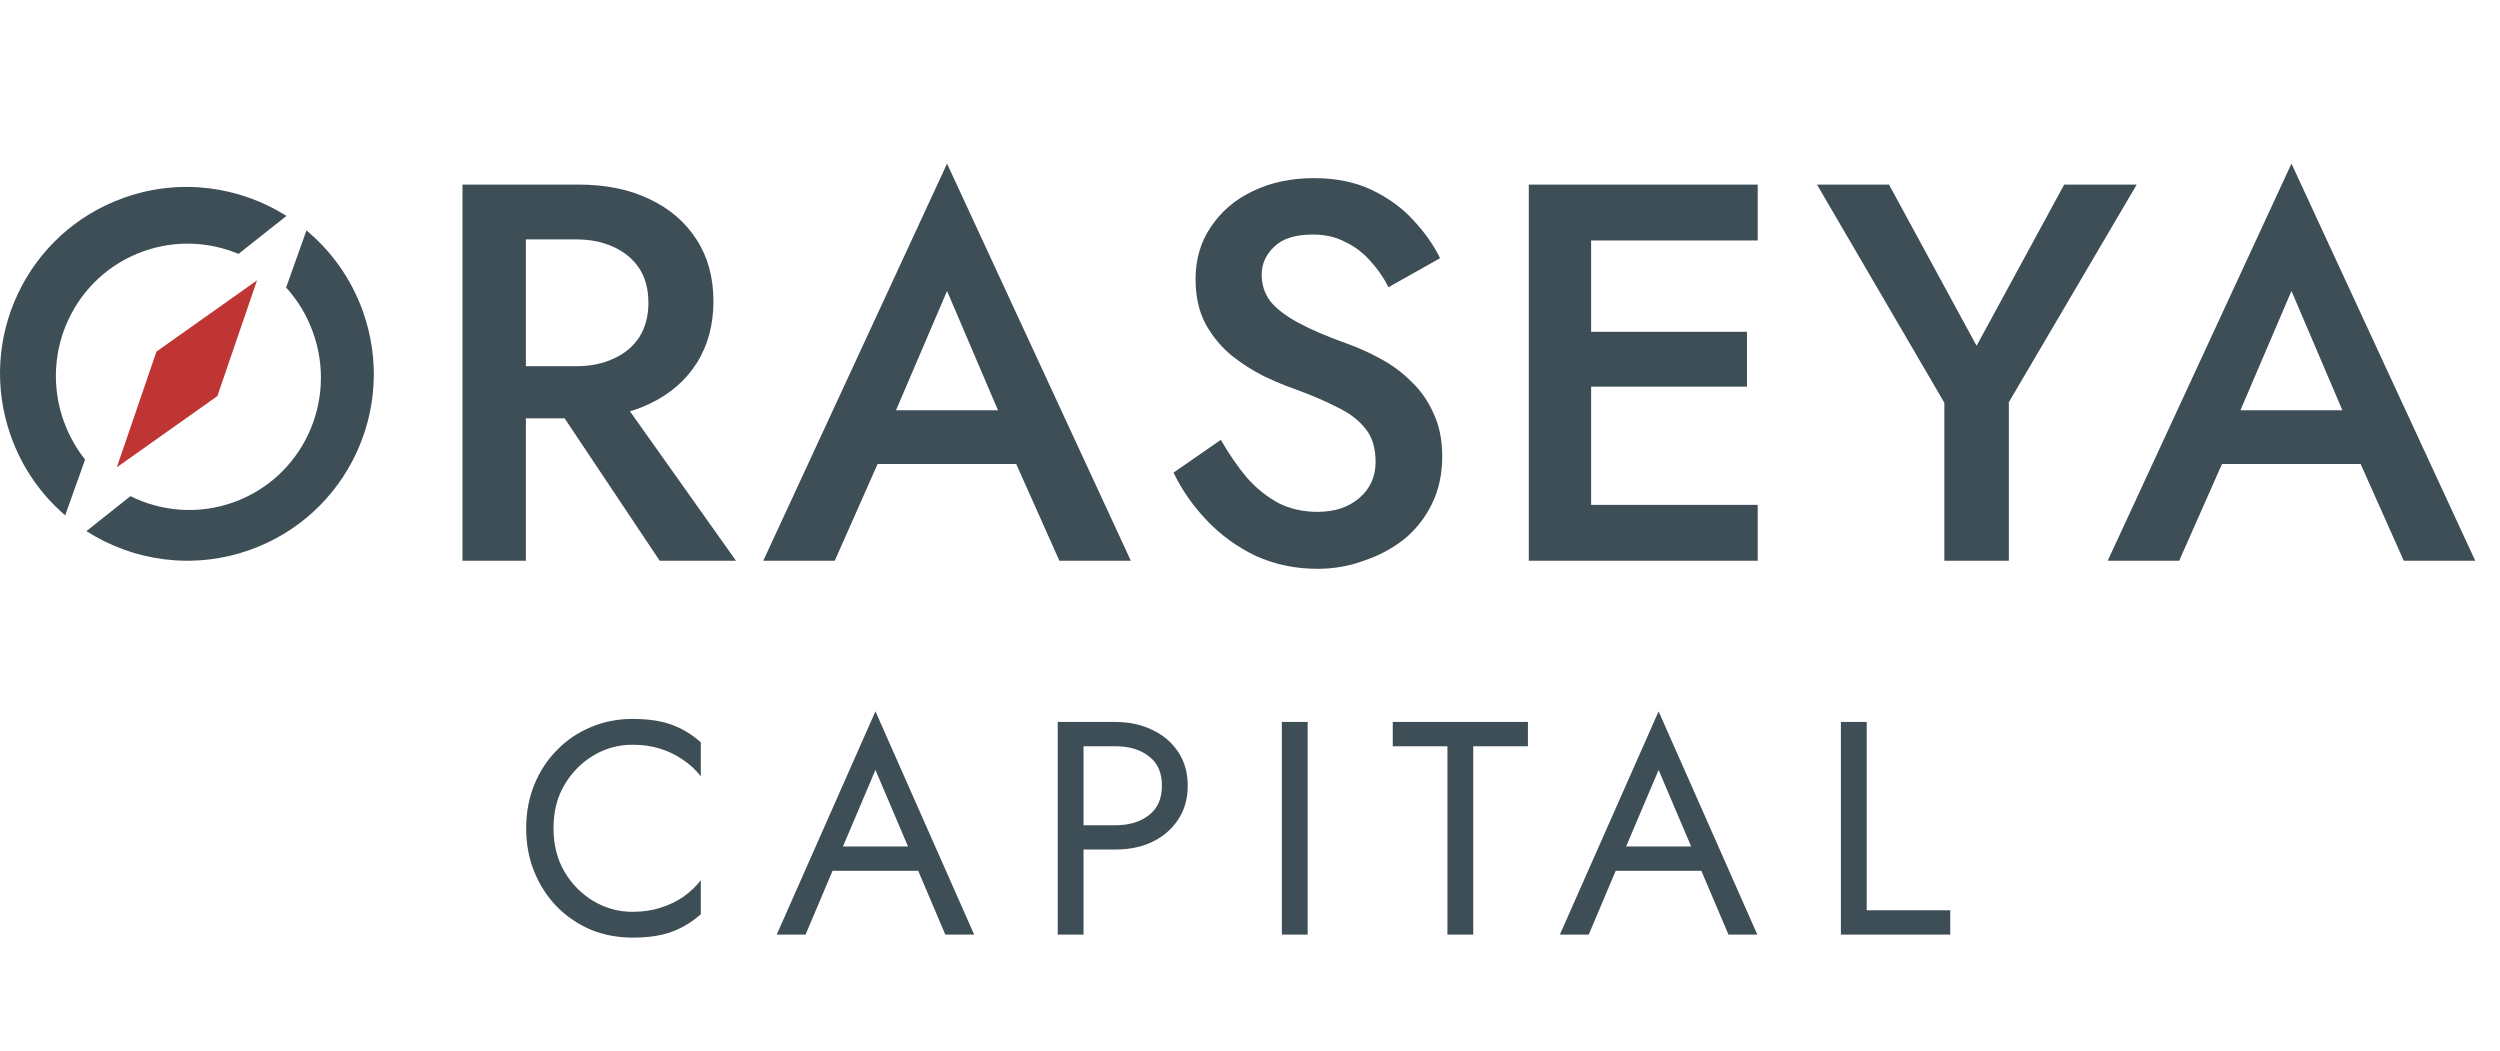
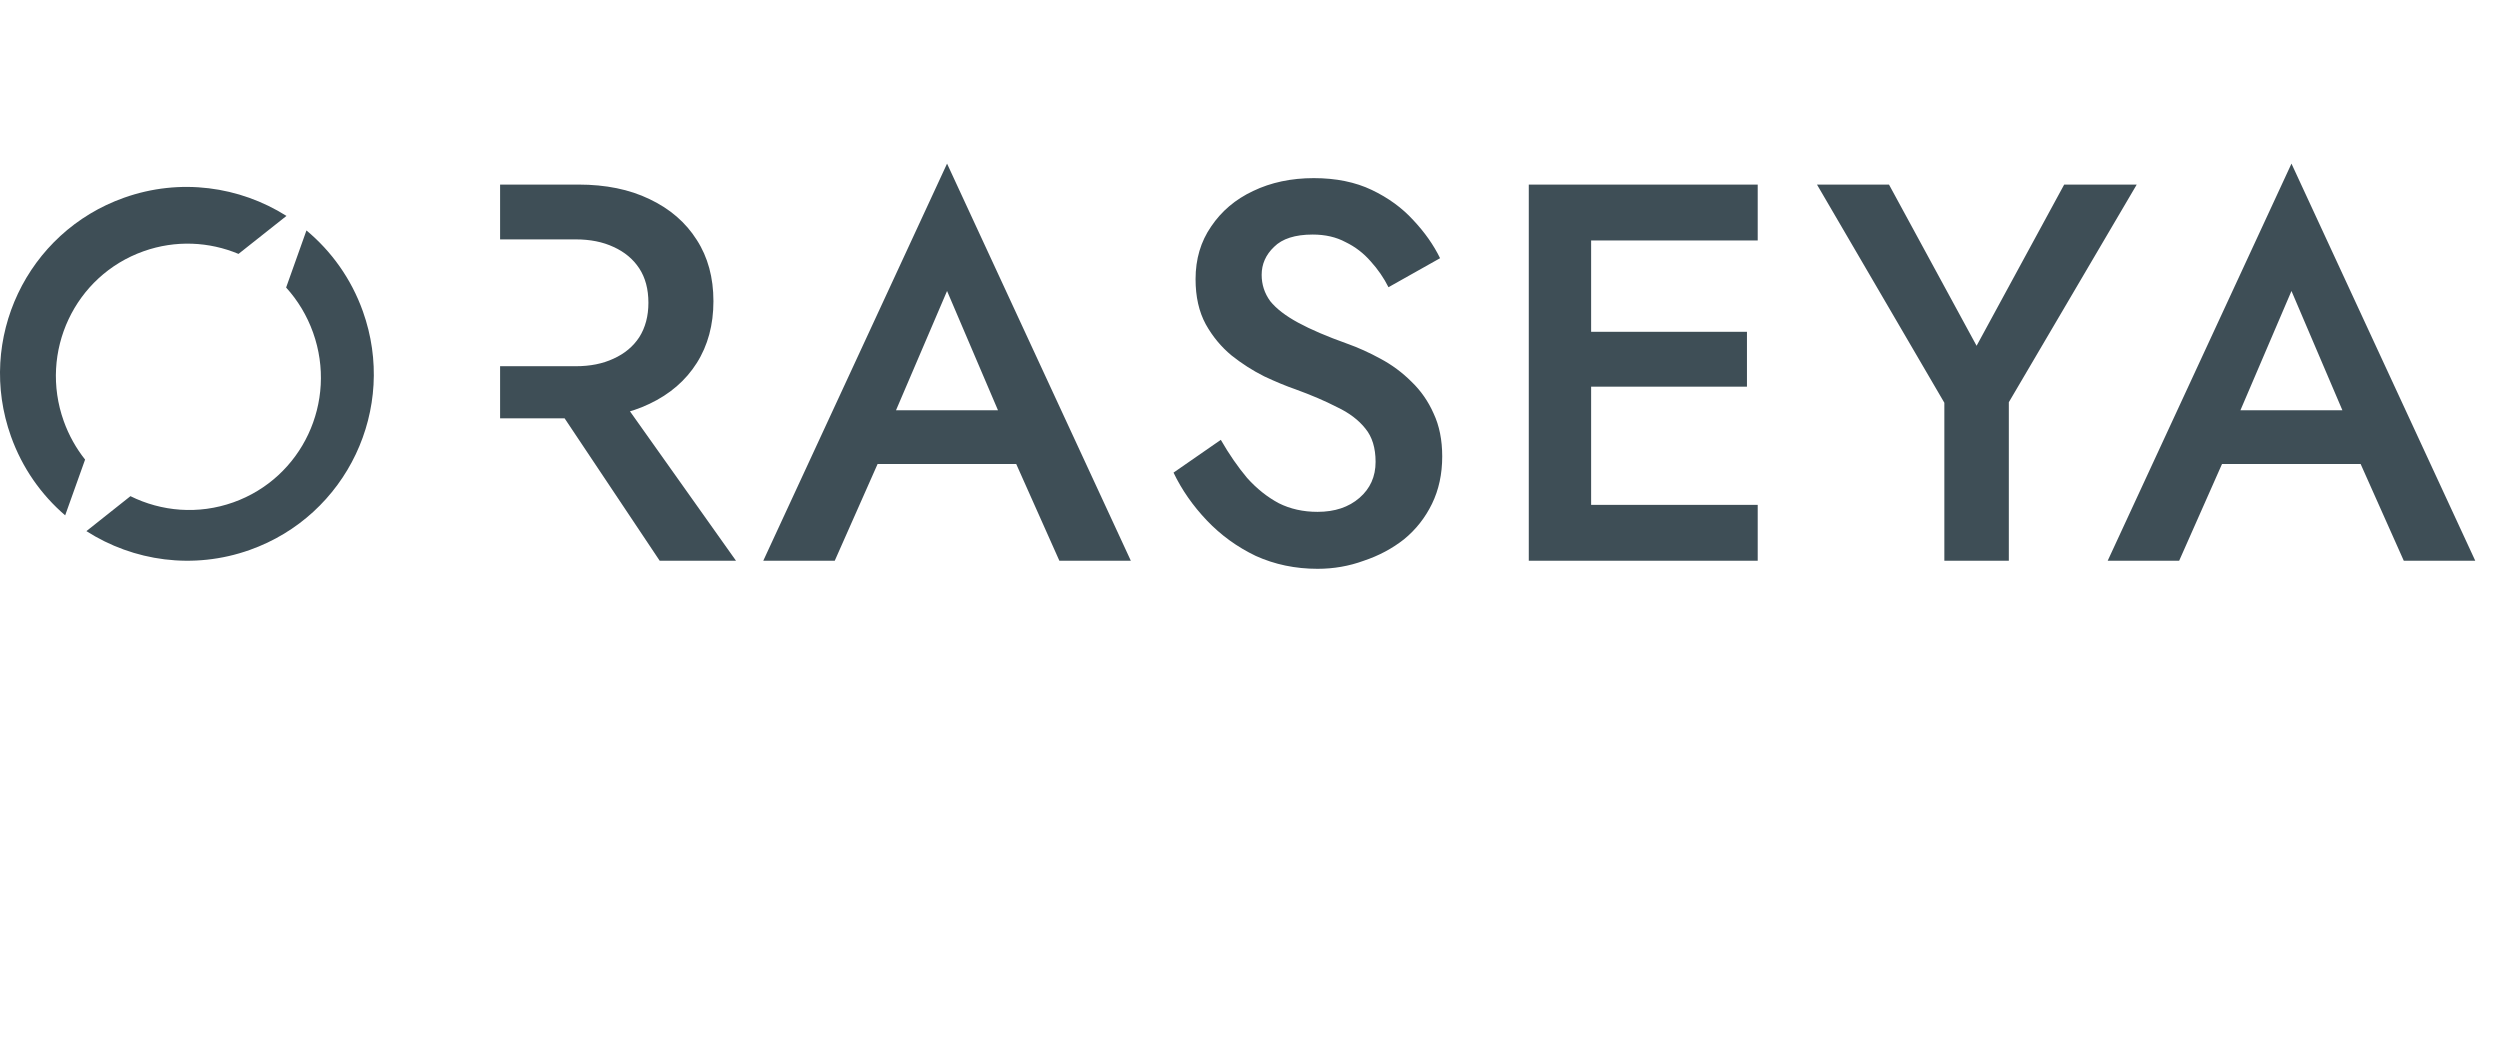
<svg xmlns="http://www.w3.org/2000/svg" width="107" height="45" viewBox="0 0 107 45" fill="none">
-   <path d="M23.106 16.318H26.05L31.501 24H28.235L23.106 16.318ZM19.794 7.9H22.508V24H19.794V7.9ZM21.404 10.246V7.9H24.762C25.927 7.9 26.939 8.107 27.798 8.521C28.672 8.935 29.347 9.518 29.822 10.269C30.297 11.005 30.535 11.879 30.535 12.891C30.535 13.903 30.297 14.785 29.822 15.536C29.347 16.287 28.672 16.87 27.798 17.284C26.939 17.698 25.927 17.905 24.762 17.905H21.404V15.674H24.647C25.26 15.674 25.797 15.567 26.257 15.352C26.732 15.137 27.1 14.831 27.361 14.432C27.622 14.018 27.752 13.527 27.752 12.96C27.752 12.377 27.622 11.887 27.361 11.488C27.1 11.089 26.732 10.783 26.257 10.568C25.797 10.353 25.26 10.246 24.647 10.246H21.404ZM36.325 19.86L36.831 17.56H44.306L44.835 19.86H36.325ZM40.534 12.454L38.004 18.365L37.958 18.963L35.727 24H32.668L40.534 7.003L48.4 24H45.341L43.156 19.101L43.087 18.434L40.534 12.454ZM52.251 18.825C52.603 19.438 52.979 19.983 53.378 20.458C53.792 20.918 54.244 21.278 54.735 21.539C55.225 21.784 55.777 21.907 56.391 21.907C57.127 21.907 57.725 21.708 58.185 21.309C58.645 20.91 58.875 20.397 58.875 19.768C58.875 19.17 58.729 18.695 58.438 18.342C58.146 17.974 57.74 17.667 57.219 17.422C56.713 17.161 56.122 16.908 55.448 16.663C55.049 16.525 54.604 16.341 54.114 16.111C53.623 15.866 53.155 15.567 52.711 15.214C52.266 14.846 51.898 14.401 51.607 13.88C51.315 13.343 51.17 12.699 51.17 11.948C51.17 11.089 51.392 10.338 51.837 9.694C52.281 9.035 52.879 8.529 53.631 8.176C54.397 7.808 55.264 7.624 56.23 7.624C57.18 7.624 58.008 7.793 58.714 8.13C59.419 8.467 60.009 8.897 60.485 9.418C60.975 9.939 61.359 10.484 61.635 11.051L59.427 12.293C59.227 11.894 58.974 11.526 58.668 11.189C58.361 10.836 58.001 10.56 57.587 10.361C57.188 10.146 56.72 10.039 56.184 10.039C55.432 10.039 54.88 10.215 54.528 10.568C54.175 10.905 53.999 11.304 53.999 11.764C53.999 12.178 54.121 12.554 54.367 12.891C54.627 13.213 55.026 13.52 55.563 13.811C56.099 14.102 56.797 14.401 57.656 14.708C58.131 14.877 58.606 15.091 59.082 15.352C59.572 15.613 60.017 15.942 60.416 16.341C60.814 16.724 61.129 17.177 61.359 17.698C61.604 18.219 61.727 18.833 61.727 19.538C61.727 20.289 61.581 20.964 61.29 21.562C60.998 22.16 60.6 22.666 60.094 23.08C59.588 23.479 59.013 23.785 58.369 24C57.74 24.23 57.081 24.345 56.391 24.345C55.44 24.345 54.558 24.161 53.746 23.793C52.948 23.41 52.251 22.904 51.653 22.275C51.055 21.646 50.579 20.964 50.227 20.228L52.251 18.825ZM67.111 24V21.608H75.23V24H67.111ZM67.111 10.292V7.9H75.23V10.292H67.111ZM67.111 16.548V14.202H74.77V16.548H67.111ZM65.432 7.9H68.1V24H65.432V7.9ZM88.347 7.9H91.452L85.978 17.215V24H83.218V17.238L77.767 7.9H80.849L84.598 14.8L88.347 7.9ZM93.866 19.86L94.372 17.56H101.847L102.376 19.86H93.866ZM98.075 12.454L95.545 18.365L95.499 18.963L93.268 24H90.209L98.075 7.003L105.941 24H102.882L100.697 19.101L100.628 18.434L98.075 12.454Z" fill="#3E4E56" />
-   <path d="M23.69 35.45C23.69 36.152 23.846 36.772 24.158 37.309C24.479 37.846 24.895 38.267 25.406 38.57C25.917 38.873 26.472 39.025 27.07 39.025C27.503 39.025 27.898 38.969 28.253 38.856C28.617 38.743 28.946 38.587 29.241 38.388C29.536 38.18 29.787 37.942 29.995 37.673V39.129C29.614 39.467 29.198 39.718 28.747 39.883C28.296 40.048 27.737 40.13 27.07 40.13C26.437 40.13 25.844 40.017 25.289 39.792C24.743 39.558 24.262 39.233 23.846 38.817C23.43 38.392 23.105 37.894 22.871 37.322C22.637 36.75 22.52 36.126 22.52 35.45C22.52 34.774 22.637 34.15 22.871 33.578C23.105 33.006 23.43 32.512 23.846 32.096C24.262 31.671 24.743 31.346 25.289 31.121C25.844 30.887 26.437 30.77 27.07 30.77C27.737 30.77 28.296 30.852 28.747 31.017C29.198 31.182 29.614 31.433 29.995 31.771V33.227C29.787 32.958 29.536 32.724 29.241 32.525C28.946 32.317 28.617 32.157 28.253 32.044C27.898 31.931 27.503 31.875 27.07 31.875C26.472 31.875 25.917 32.027 25.406 32.33C24.895 32.633 24.479 33.054 24.158 33.591C23.846 34.12 23.69 34.739 23.69 35.45ZM35.09 37.27L35.48 36.23H39.51L39.9 37.27H35.09ZM37.469 32.954L35.935 36.568L35.831 36.802L34.479 40H33.244L37.469 30.445L41.694 40H40.459L39.133 36.88L39.029 36.62L37.469 32.954ZM45.271 30.9H46.376V40H45.271V30.9ZM45.882 31.94V30.9H47.741C48.33 30.9 48.855 31.013 49.314 31.238C49.782 31.455 50.15 31.767 50.419 32.174C50.696 32.581 50.835 33.067 50.835 33.63C50.835 34.185 50.696 34.67 50.419 35.086C50.15 35.493 49.782 35.81 49.314 36.035C48.855 36.252 48.33 36.36 47.741 36.36H45.882V35.32H47.741C48.33 35.32 48.807 35.177 49.171 34.891C49.544 34.605 49.73 34.185 49.73 33.63C49.73 33.067 49.544 32.646 49.171 32.369C48.807 32.083 48.33 31.94 47.741 31.94H45.882ZM54.863 30.9H55.968V40H54.863V30.9ZM59.61 31.94V30.9H65.395V31.94H63.055V40H61.95V31.94H59.61ZM68.609 37.27L68.999 36.23H73.029L73.419 37.27H68.609ZM70.988 32.954L69.454 36.568L69.35 36.802L67.998 40H66.763L70.988 30.445L75.213 40H73.978L72.652 36.88L72.548 36.62L70.988 32.954ZM78.79 30.9H79.895V38.96H83.47V40H78.79V30.9Z" fill="#3E4E56" />
+   <path d="M23.106 16.318H26.05L31.501 24H28.235L23.106 16.318ZM19.794 7.9H22.508V24V7.9ZM21.404 10.246V7.9H24.762C25.927 7.9 26.939 8.107 27.798 8.521C28.672 8.935 29.347 9.518 29.822 10.269C30.297 11.005 30.535 11.879 30.535 12.891C30.535 13.903 30.297 14.785 29.822 15.536C29.347 16.287 28.672 16.87 27.798 17.284C26.939 17.698 25.927 17.905 24.762 17.905H21.404V15.674H24.647C25.26 15.674 25.797 15.567 26.257 15.352C26.732 15.137 27.1 14.831 27.361 14.432C27.622 14.018 27.752 13.527 27.752 12.96C27.752 12.377 27.622 11.887 27.361 11.488C27.1 11.089 26.732 10.783 26.257 10.568C25.797 10.353 25.26 10.246 24.647 10.246H21.404ZM36.325 19.86L36.831 17.56H44.306L44.835 19.86H36.325ZM40.534 12.454L38.004 18.365L37.958 18.963L35.727 24H32.668L40.534 7.003L48.4 24H45.341L43.156 19.101L43.087 18.434L40.534 12.454ZM52.251 18.825C52.603 19.438 52.979 19.983 53.378 20.458C53.792 20.918 54.244 21.278 54.735 21.539C55.225 21.784 55.777 21.907 56.391 21.907C57.127 21.907 57.725 21.708 58.185 21.309C58.645 20.91 58.875 20.397 58.875 19.768C58.875 19.17 58.729 18.695 58.438 18.342C58.146 17.974 57.74 17.667 57.219 17.422C56.713 17.161 56.122 16.908 55.448 16.663C55.049 16.525 54.604 16.341 54.114 16.111C53.623 15.866 53.155 15.567 52.711 15.214C52.266 14.846 51.898 14.401 51.607 13.88C51.315 13.343 51.17 12.699 51.17 11.948C51.17 11.089 51.392 10.338 51.837 9.694C52.281 9.035 52.879 8.529 53.631 8.176C54.397 7.808 55.264 7.624 56.23 7.624C57.18 7.624 58.008 7.793 58.714 8.13C59.419 8.467 60.009 8.897 60.485 9.418C60.975 9.939 61.359 10.484 61.635 11.051L59.427 12.293C59.227 11.894 58.974 11.526 58.668 11.189C58.361 10.836 58.001 10.56 57.587 10.361C57.188 10.146 56.72 10.039 56.184 10.039C55.432 10.039 54.88 10.215 54.528 10.568C54.175 10.905 53.999 11.304 53.999 11.764C53.999 12.178 54.121 12.554 54.367 12.891C54.627 13.213 55.026 13.52 55.563 13.811C56.099 14.102 56.797 14.401 57.656 14.708C58.131 14.877 58.606 15.091 59.082 15.352C59.572 15.613 60.017 15.942 60.416 16.341C60.814 16.724 61.129 17.177 61.359 17.698C61.604 18.219 61.727 18.833 61.727 19.538C61.727 20.289 61.581 20.964 61.29 21.562C60.998 22.16 60.6 22.666 60.094 23.08C59.588 23.479 59.013 23.785 58.369 24C57.74 24.23 57.081 24.345 56.391 24.345C55.44 24.345 54.558 24.161 53.746 23.793C52.948 23.41 52.251 22.904 51.653 22.275C51.055 21.646 50.579 20.964 50.227 20.228L52.251 18.825ZM67.111 24V21.608H75.23V24H67.111ZM67.111 10.292V7.9H75.23V10.292H67.111ZM67.111 16.548V14.202H74.77V16.548H67.111ZM65.432 7.9H68.1V24H65.432V7.9ZM88.347 7.9H91.452L85.978 17.215V24H83.218V17.238L77.767 7.9H80.849L84.598 14.8L88.347 7.9ZM93.866 19.86L94.372 17.56H101.847L102.376 19.86H93.866ZM98.075 12.454L95.545 18.365L95.499 18.963L93.268 24H90.209L98.075 7.003L105.941 24H102.882L100.697 19.101L100.628 18.434L98.075 12.454Z" fill="#3E4E56" />
  <path fill-rule="evenodd" clip-rule="evenodd" d="M10.692 23.537C14.851 22.06 17.018 17.488 15.531 13.325C15.031 11.925 14.181 10.75 13.116 9.863L12.246 12.306C12.74 12.85 13.136 13.498 13.399 14.233C14.459 17.201 12.93 20.455 9.983 21.502C8.485 22.034 6.91 21.893 5.583 21.236L3.698 22.732C5.71 24.019 8.272 24.397 10.692 23.537ZM2.789 22.057L3.642 19.67C3.259 19.188 2.947 18.635 2.728 18.023C1.668 15.055 3.197 11.8 6.144 10.754C7.517 10.266 8.956 10.344 10.208 10.867L12.261 9.241C10.255 7.976 7.712 7.609 5.308 8.463C1.148 9.94 -1.018 14.512 0.469 18.675C0.954 20.033 1.768 21.18 2.789 22.057Z" fill="#3E4E56" />
-   <path d="M6.696 15.048L11 12L9.304 16.952L5 20L6.696 15.048Z" fill="#BE3533" />
</svg>